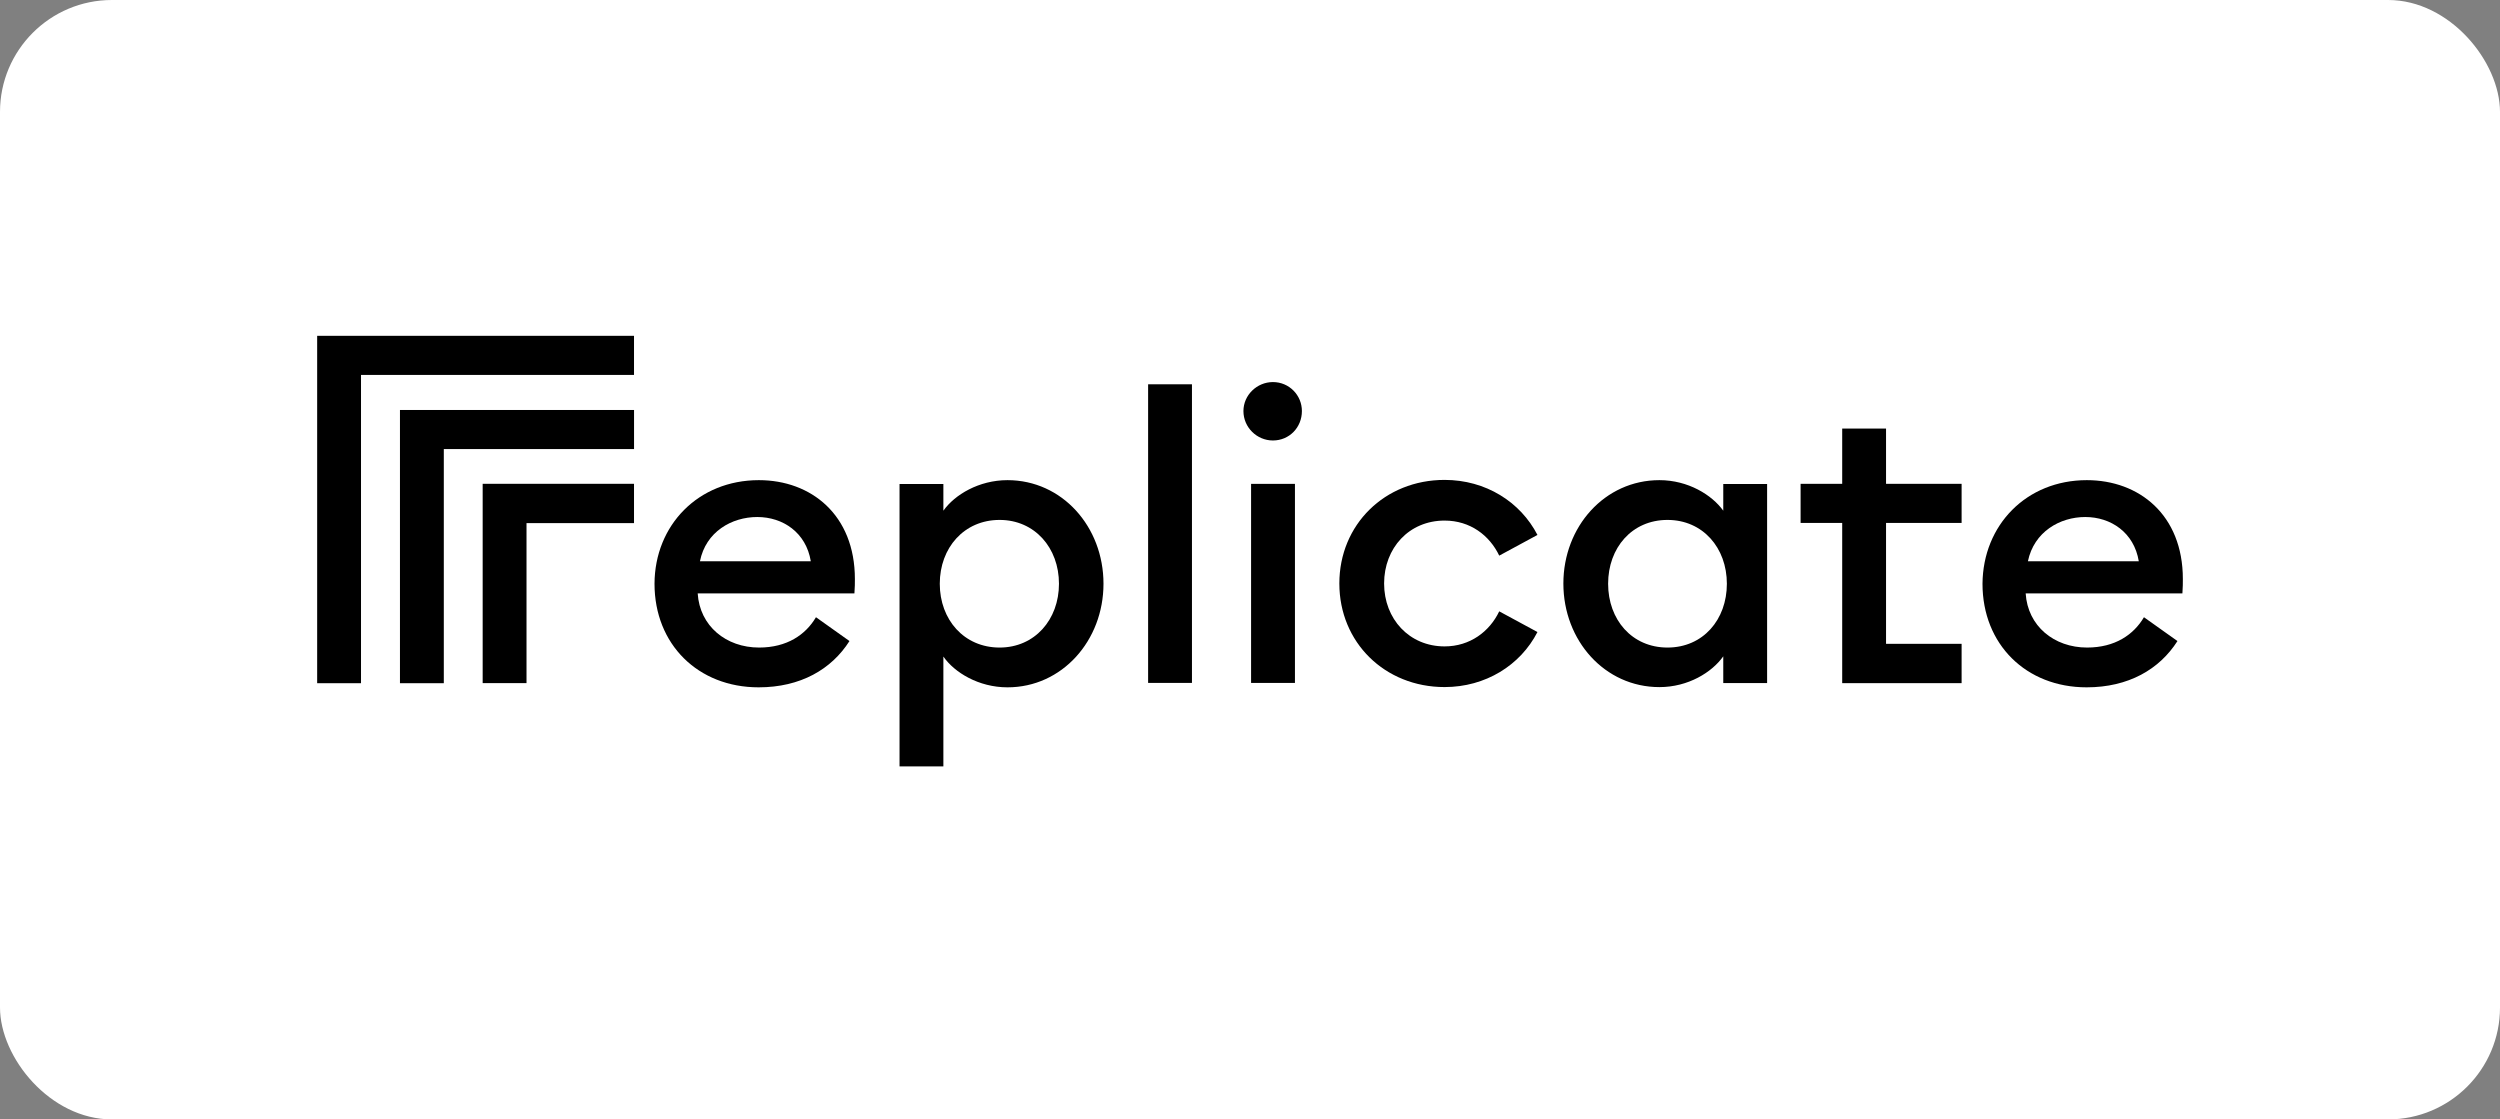
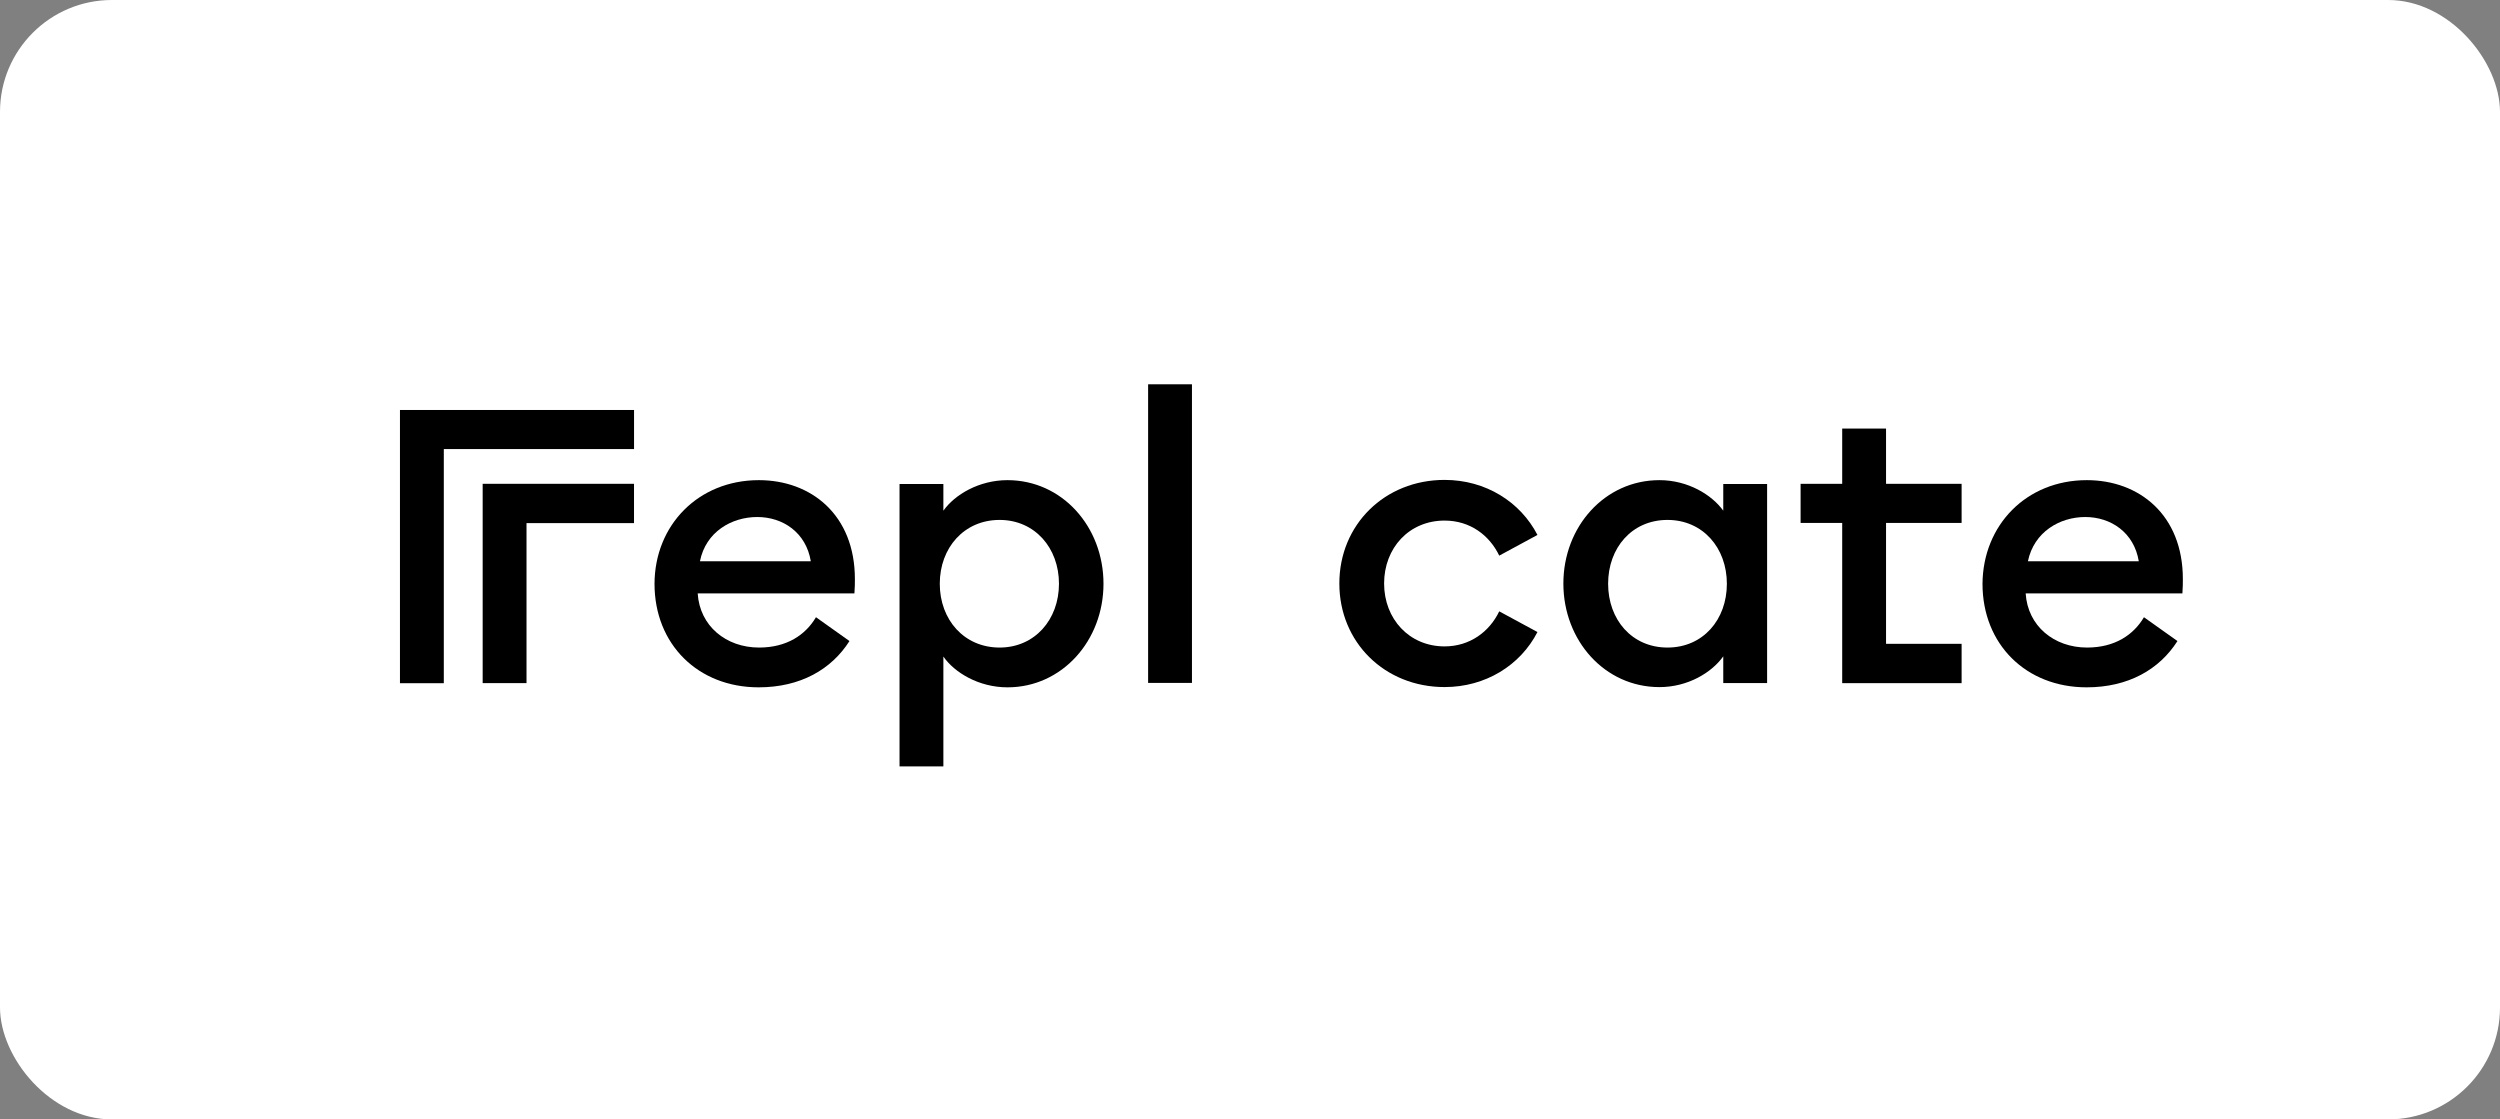
<svg xmlns="http://www.w3.org/2000/svg" width="134" height="60" viewBox="0 0 134 60" fill="none">
  <rect x="0" y="0" width="134" height="60" fill="#808080" stroke="none" />
  <rect width="134" height="60" rx="6" fill="white" />
  <path d="M40.675 25.736C43.471 25.736 45.822 27.591 45.822 31.036C45.822 31.265 45.822 31.457 45.797 31.806H37.396C37.505 33.553 38.915 34.709 40.687 34.709C42.181 34.709 43.182 34.023 43.736 33.083L45.532 34.36C44.568 35.877 42.905 36.841 40.663 36.841C37.42 36.841 35.082 34.541 35.082 31.289C35.094 28.145 37.432 25.736 40.675 25.736ZM37.517 30.084H43.459C43.206 28.543 41.965 27.712 40.59 27.712C39.216 27.712 37.83 28.506 37.517 30.084Z" fill="black" />
  <path d="M48.215 25.941H50.565V27.374C51.168 26.519 52.47 25.736 54.001 25.736C56.929 25.736 59.147 28.229 59.147 31.289C59.147 34.336 56.929 36.841 54.001 36.841C52.458 36.841 51.156 36.046 50.565 35.191V41.08H48.215V25.941ZM53.579 27.868C51.674 27.868 50.372 29.362 50.372 31.289C50.372 33.216 51.674 34.709 53.579 34.709C55.459 34.709 56.761 33.216 56.761 31.289C56.761 29.362 55.459 27.868 53.579 27.868Z" fill="black" />
  <path d="M63.889 20.598H61.539V36.604H63.889V20.598Z" fill="black" />
-   <path d="M68.228 23.61C67.372 23.61 66.648 22.911 66.648 22.032C66.648 21.177 67.372 20.479 68.228 20.479C69.107 20.479 69.782 21.189 69.782 22.032C69.782 22.911 69.107 23.61 68.228 23.61ZM67.058 25.934H69.409V36.605H67.058V25.934Z" fill="black" />
  <path d="M77.43 36.827C74.224 36.827 71.789 34.431 71.789 31.275C71.789 28.119 74.224 25.723 77.43 25.723C79.636 25.723 81.492 26.903 82.408 28.673L80.359 29.782C79.841 28.698 78.804 27.903 77.43 27.903C75.526 27.903 74.188 29.372 74.188 31.275C74.188 33.178 75.538 34.647 77.43 34.647C78.792 34.647 79.841 33.852 80.359 32.768L82.408 33.877C81.492 35.659 79.624 36.827 77.43 36.827Z" fill="black" />
  <path d="M88.944 25.736C90.486 25.736 91.764 26.531 92.367 27.374V25.941H94.717V36.612H92.367V35.179C91.764 36.034 90.486 36.829 88.944 36.829C86.015 36.829 83.797 34.336 83.797 31.277C83.797 28.229 86.015 25.736 88.944 25.736ZM89.377 27.868C87.473 27.868 86.195 29.362 86.195 31.289C86.195 33.216 87.473 34.709 89.377 34.709C91.282 34.709 92.56 33.216 92.56 31.289C92.56 29.362 91.27 27.868 89.377 27.868Z" fill="black" />
  <path d="M98.742 36.617V28.029H96.512V25.933H98.742V22.971H101.092V25.933H105.142V28.029H101.092V34.509H105.142V36.617H98.742Z" fill="black" />
  <path d="M33.983 25.932V28.039H28.221V36.615H25.871V25.932H33.983Z" fill="black" />
  <path d="M33.985 21.975V24.07H23.788V36.62H21.438V21.975H33.985Z" fill="black" />
-   <path d="M33.983 18V20.096H19.35V36.62H17V18H33.983Z" fill="black" />
  <path d="M111.854 25.736C114.651 25.736 117.001 27.591 117.001 31.036C117.001 31.265 117.001 31.457 116.977 31.806H108.576C108.684 33.553 110.095 34.709 111.867 34.709C113.361 34.709 114.362 34.023 114.916 33.083L116.712 34.36C115.747 35.877 114.085 36.841 111.842 36.841C108.6 36.841 106.262 34.541 106.262 31.289C106.286 28.145 108.612 25.736 111.854 25.736ZM108.696 30.084H114.639C114.386 28.543 113.144 27.712 111.77 27.712C110.408 27.712 109.022 28.506 108.696 30.084Z" fill="black" />
</svg>